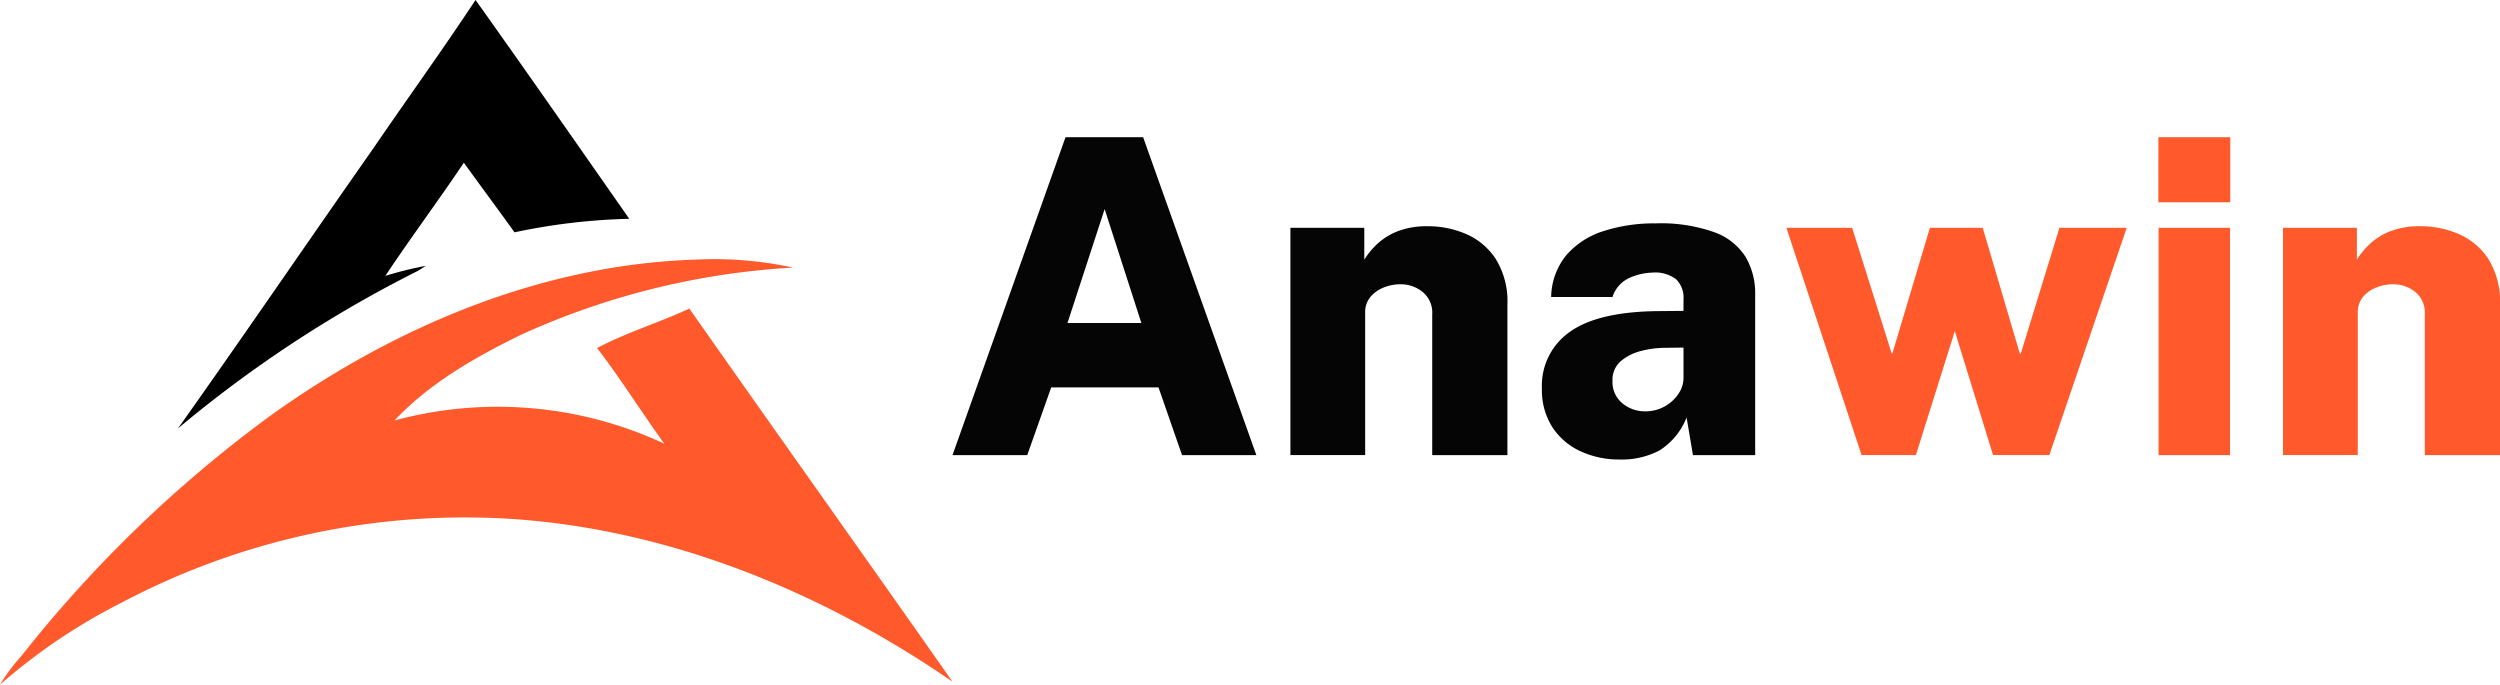
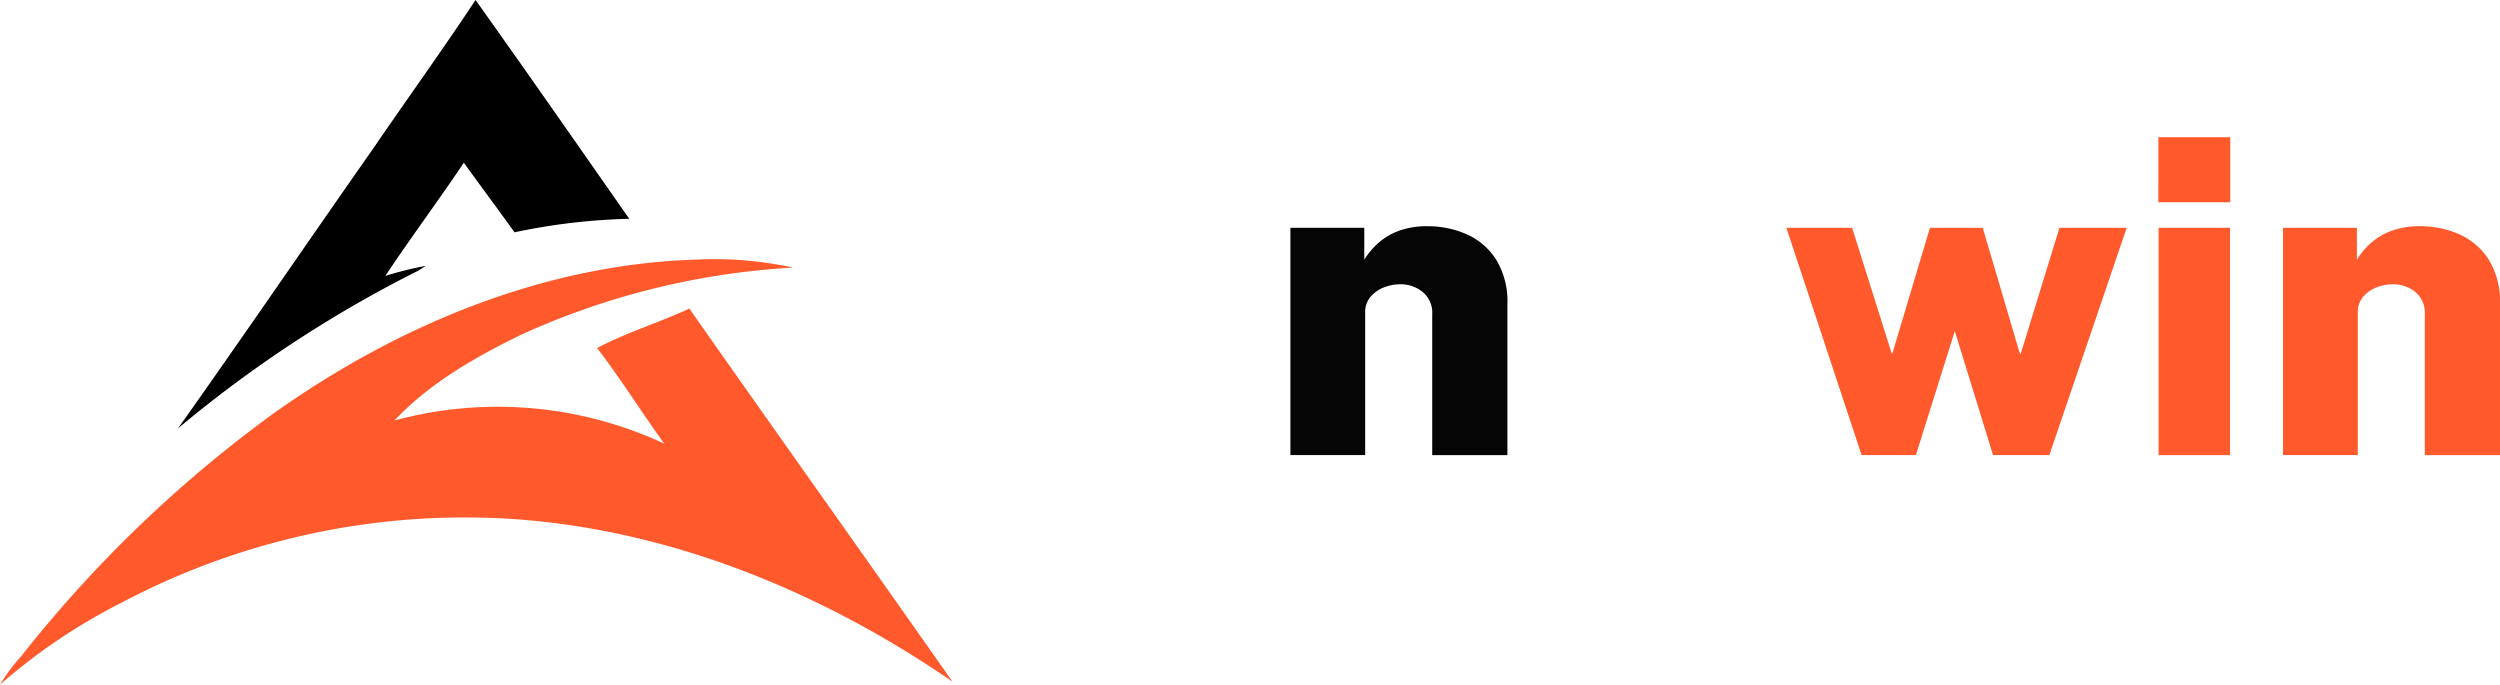
<svg xmlns="http://www.w3.org/2000/svg" width="227.427" height="62.281" viewBox="0 0 227.427 62.281">
  <defs>
    <clipPath id="clip-path">
      <rect id="Rectangle_7124" data-name="Rectangle 7124" width="140.778" height="29.32" transform="translate(0 0)" fill="none" />
    </clipPath>
    <clipPath id="clip-path-2">
      <rect id="Rectangle_7125" data-name="Rectangle 7125" width="140.778" height="29.32" transform="translate(0 0)" fill="#ff592c" />
    </clipPath>
  </defs>
  <g id="Group_26331" data-name="Group 26331" transform="translate(-58.912 -38.078)">
    <g id="_ffffffff" data-name="#ffffffff" transform="translate(-107.178 -165.572)">
      <path id="Path_73588" data-name="Path 73588" d="M234,217.147c3.082-4.51,6.29-8.942,9.3-13.5,4.7,6.6,9.336,13.261,13.982,19.907a56.4,56.4,0,0,0-10.438,1.231c-1.518-2.126-3.085-4.213-4.607-6.335-2.326,3.47-4.833,6.82-7.143,10.3a31.393,31.393,0,0,1,3.68-.914c-.239.155-.478.307-.72.455a112.324,112.324,0,0,0-21.822,14.331C222.226,234.178,228.057,225.621,234,217.147Z" transform="translate(-33.949)" />
      <path id="Path_73589" data-name="Path 73589" d="M190.774,290.88c11.262-8.057,24.633-13.694,38.6-14.137a33.52,33.52,0,0,1,8.858.727,68.949,68.949,0,0,0-24.7,6.09c-4.177,2.038-8.348,4.4-11.556,7.818a35.878,35.878,0,0,1,24.546,2.11c-2.08-2.872-3.954-5.889-6.112-8.7,2.681-1.425,5.631-2.307,8.39-3.592,7.95,11.329,15.985,22.607,23.935,33.937-12.037-8.283-26.129-14.033-40.824-14.844a66.825,66.825,0,0,0-34.751,7.656,53.085,53.085,0,0,0-11.074,7.466,17.783,17.783,0,0,1,1.98-2.649A116.463,116.463,0,0,1,190.774,290.88Z" transform="translate(0 -49.475)" fill="#ff592c" />
    </g>
    <g id="Group_26330" data-name="Group 26330" transform="translate(145.562 50.559)">
-       <path id="Path_73590" data-name="Path 73590" d="M13.84,6.54,17.18,16.9H10.46ZM10.281,0,0,28.92H6.8L8.98,22.76h9.76l2.14,6.16h6.76L17.341,0Z" fill="#040504" />
      <g id="Group_26327" data-name="Group 26327">
        <g id="Group_26326" data-name="Group 26326" clip-path="url(#clip-path)">
          <path id="Path_73591" data-name="Path 73591" d="M30.74,28.919V8.24h6.72v2.9a7.185,7.185,0,0,1,1.17-1.42,5.848,5.848,0,0,1,1.86-1.16,7.293,7.293,0,0,1,2.75-.46,8.664,8.664,0,0,1,3.51.721,6.1,6.1,0,0,1,2.69,2.29,7.315,7.315,0,0,1,1.04,4.109v13.7H43.64V16.12a2.443,2.443,0,0,0-.88-2.05,3.183,3.183,0,0,0-2.02-.691,4.085,4.085,0,0,0-1.5.29,3,3,0,0,0-1.22.861,2.143,2.143,0,0,0-.48,1.43V28.919Z" fill="#040504" />
-           <path id="Path_73592" data-name="Path 73592" d="M60.68,29.32a8.3,8.3,0,0,1-3.55-.75,6.068,6.068,0,0,1-2.56-2.191,6.243,6.243,0,0,1-.95-3.519,5.958,5.958,0,0,1,2.61-5.2q2.61-1.819,8.17-1.84l2.1-.02V14.74a2.315,2.315,0,0,0-.69-1.83,3.154,3.154,0,0,0-2.17-.59,5.373,5.373,0,0,0-2.08.49,2.841,2.841,0,0,0-1.52,1.73H54.46a6.166,6.166,0,0,1,1.39-3.82,7.407,7.407,0,0,1,3.38-2.18,14.958,14.958,0,0,1,4.73-.7,14.479,14.479,0,0,1,5.36.81,5.62,5.62,0,0,1,2.84,2.26,6.566,6.566,0,0,1,.86,3.41v14.6H67.36L66.78,25.5a6.256,6.256,0,0,1-2.47,3,7.37,7.37,0,0,1-3.63.82m2.36-4.381a3.592,3.592,0,0,0,2.4-.909,3.531,3.531,0,0,0,.76-.95,2.525,2.525,0,0,0,.3-1.12V19.139l-1.68.021a8.756,8.756,0,0,0-2.15.279,4.538,4.538,0,0,0-1.87.931,2.229,2.229,0,0,0-.76,1.79,2.508,2.508,0,0,0,.89,2.04,3.2,3.2,0,0,0,2.11.739" fill="#040504" />
        </g>
      </g>
      <path id="Path_73593" data-name="Path 73593" d="M100.7,8.24,97.179,19.7H97.1L93.718,8.24h-4.8L85.5,19.679h-.06L81.839,8.24h-5.98L82.7,28.919h4.941l3.54-11.28,3.479,11.28h5.12L106.819,8.24Z" fill="#ff592c" />
      <path id="Path_73594" data-name="Path 73594" d="M109.718,28.92h6.5V8.241h-6.5Zm-.02-23h6.54V0H109.7Z" fill="#ff592c" />
      <g id="Group_26329" data-name="Group 26329">
        <g id="Group_26328" data-name="Group 26328" clip-path="url(#clip-path-2)">
          <path id="Path_73595" data-name="Path 73595" d="M121.038,28.919V8.24h6.721v2.9a7.15,7.15,0,0,1,1.17-1.42,5.832,5.832,0,0,1,1.859-1.16,7.3,7.3,0,0,1,2.75-.46,8.673,8.673,0,0,1,3.511.721,6.107,6.107,0,0,1,2.689,2.29,7.315,7.315,0,0,1,1.04,4.109v13.7h-6.84V16.12a2.445,2.445,0,0,0-.879-2.05,3.186,3.186,0,0,0-2.021-.691,4.085,4.085,0,0,0-1.5.29,3.006,3.006,0,0,0-1.22.861,2.147,2.147,0,0,0-.479,1.43V28.919Z" fill="#ff592c" />
        </g>
      </g>
    </g>
  </g>
</svg>